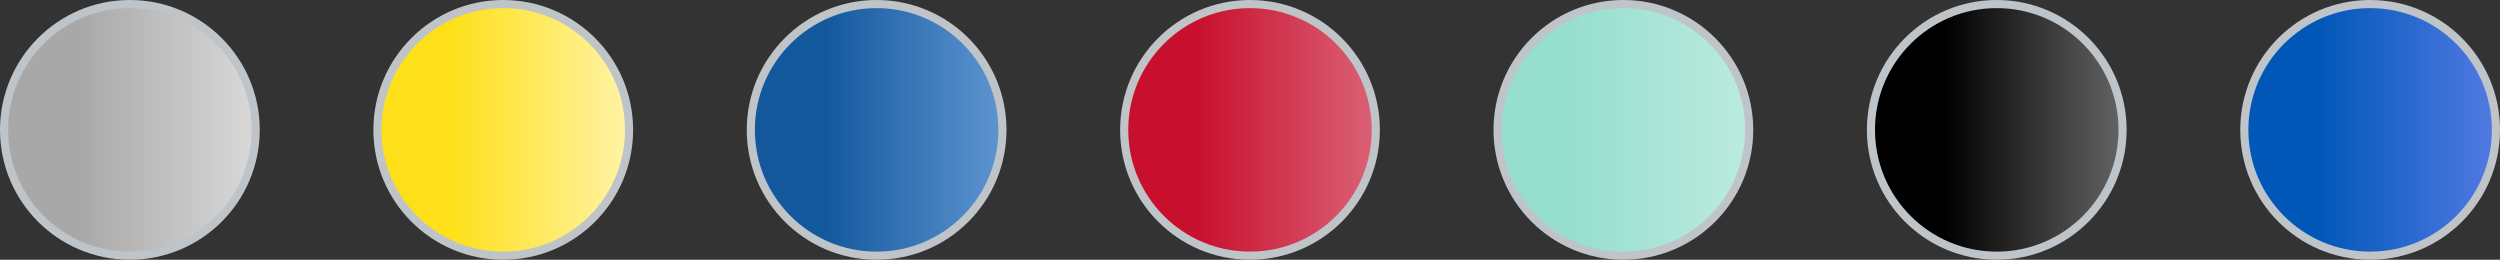
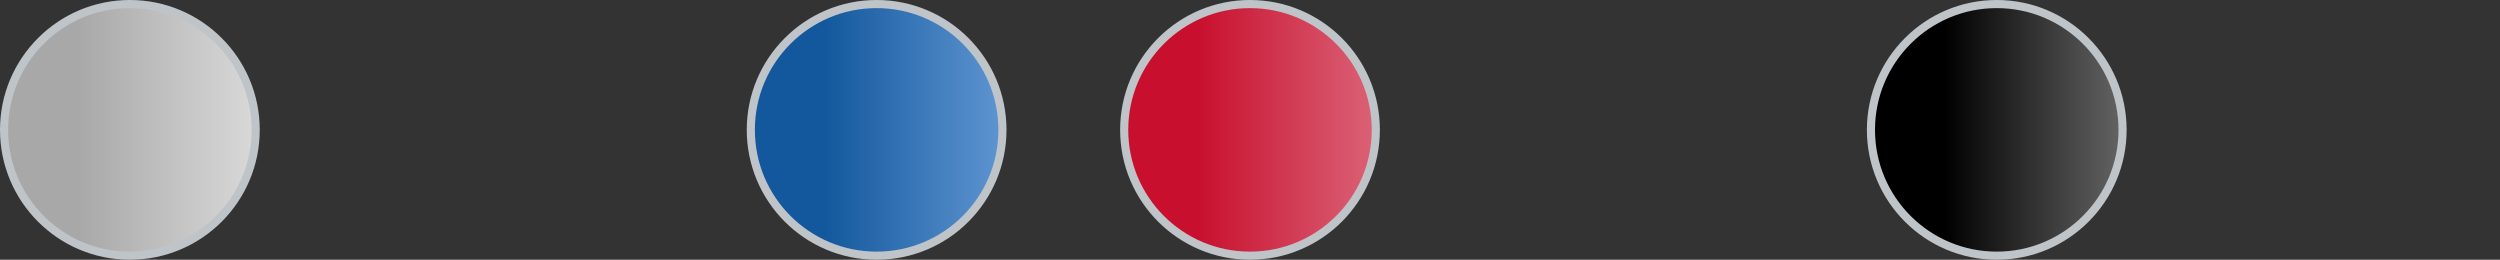
<svg xmlns="http://www.w3.org/2000/svg" width="154" height="16" viewBox="0 0 154 16" fill="none">
  <rect x="0" y="0" width="154" height="16" fill="#333333" stroke="none" />
  <circle cx="8" cy="8" r="7.75" fill="url(#paint0_linear_17201_229540)" stroke="#BFC4C9" stroke-width="0.5" />
-   <circle cx="31" cy="8" r="7.75" fill="url(#paint1_linear_17201_229540)" stroke="#BFC4C9" stroke-width="0.5" />
  <circle cx="54" cy="8" r="7.75" fill="url(#paint2_linear_17201_229540)" stroke="#BFC4C9" stroke-width="0.5" />
  <circle cx="77" cy="8" r="7.75" fill="url(#paint3_linear_17201_229540)" stroke="#BFC4C9" stroke-width="0.5" />
-   <circle cx="100" cy="8" r="7.75" fill="url(#paint4_linear_17201_229540)" stroke="#BFC4C9" stroke-width="0.5" />
  <circle cx="123" cy="8" r="7.75" fill="url(#paint5_linear_17201_229540)" stroke="#BFC4C9" stroke-width="0.5" />
-   <circle cx="146" cy="8" r="7.75" fill="url(#paint6_linear_17201_229540)" stroke="#BFC4C9" stroke-width="0.5" />
  <defs>
    <linearGradient id="paint0_linear_17201_229540" x1="0" y1="8.5" x2="16" y2="8.5" gradientUnits="userSpaceOnUse">
      <stop offset="0.3" stop-color="#A8A8A8" />
      <stop offset="1" stop-color="#DADADA" />
    </linearGradient>
    <linearGradient id="paint1_linear_17201_229540" x1="23" y1="8" x2="39" y2="8" gradientUnits="userSpaceOnUse">
      <stop offset="0.3" stop-color="#FEE01A" />
      <stop offset="1" stop-color="#FFF4AA" />
    </linearGradient>
    <linearGradient id="paint2_linear_17201_229540" x1="46" y1="8" x2="62" y2="8" gradientUnits="userSpaceOnUse">
      <stop offset="0.3" stop-color="#13589D" />
      <stop offset="1" stop-color="#6096D2" />
    </linearGradient>
    <linearGradient id="paint3_linear_17201_229540" x1="69" y1="8" x2="85" y2="8" gradientUnits="userSpaceOnUse">
      <stop offset="0.3" stop-color="#C8102E" />
      <stop offset="1" stop-color="#DB6478" />
    </linearGradient>
    <linearGradient id="paint4_linear_17201_229540" x1="92" y1="8" x2="108" y2="8" gradientUnits="userSpaceOnUse">
      <stop offset="0.298" stop-color="#96DFCE" />
      <stop offset="1" stop-color="#BDEBE0" />
    </linearGradient>
    <linearGradient id="paint5_linear_17201_229540" x1="115" y1="8" x2="131" y2="8" gradientUnits="userSpaceOnUse">
      <stop offset="0.3" />
      <stop offset="1" stop-color="#666666" />
    </linearGradient>
    <linearGradient id="paint6_linear_17201_229540" x1="138" y1="8" x2="154" y2="8" gradientUnits="userSpaceOnUse">
      <stop offset="0.298" stop-color="#0057B8" />
      <stop offset="1" stop-color="#547BE4" />
    </linearGradient>
  </defs>
</svg>